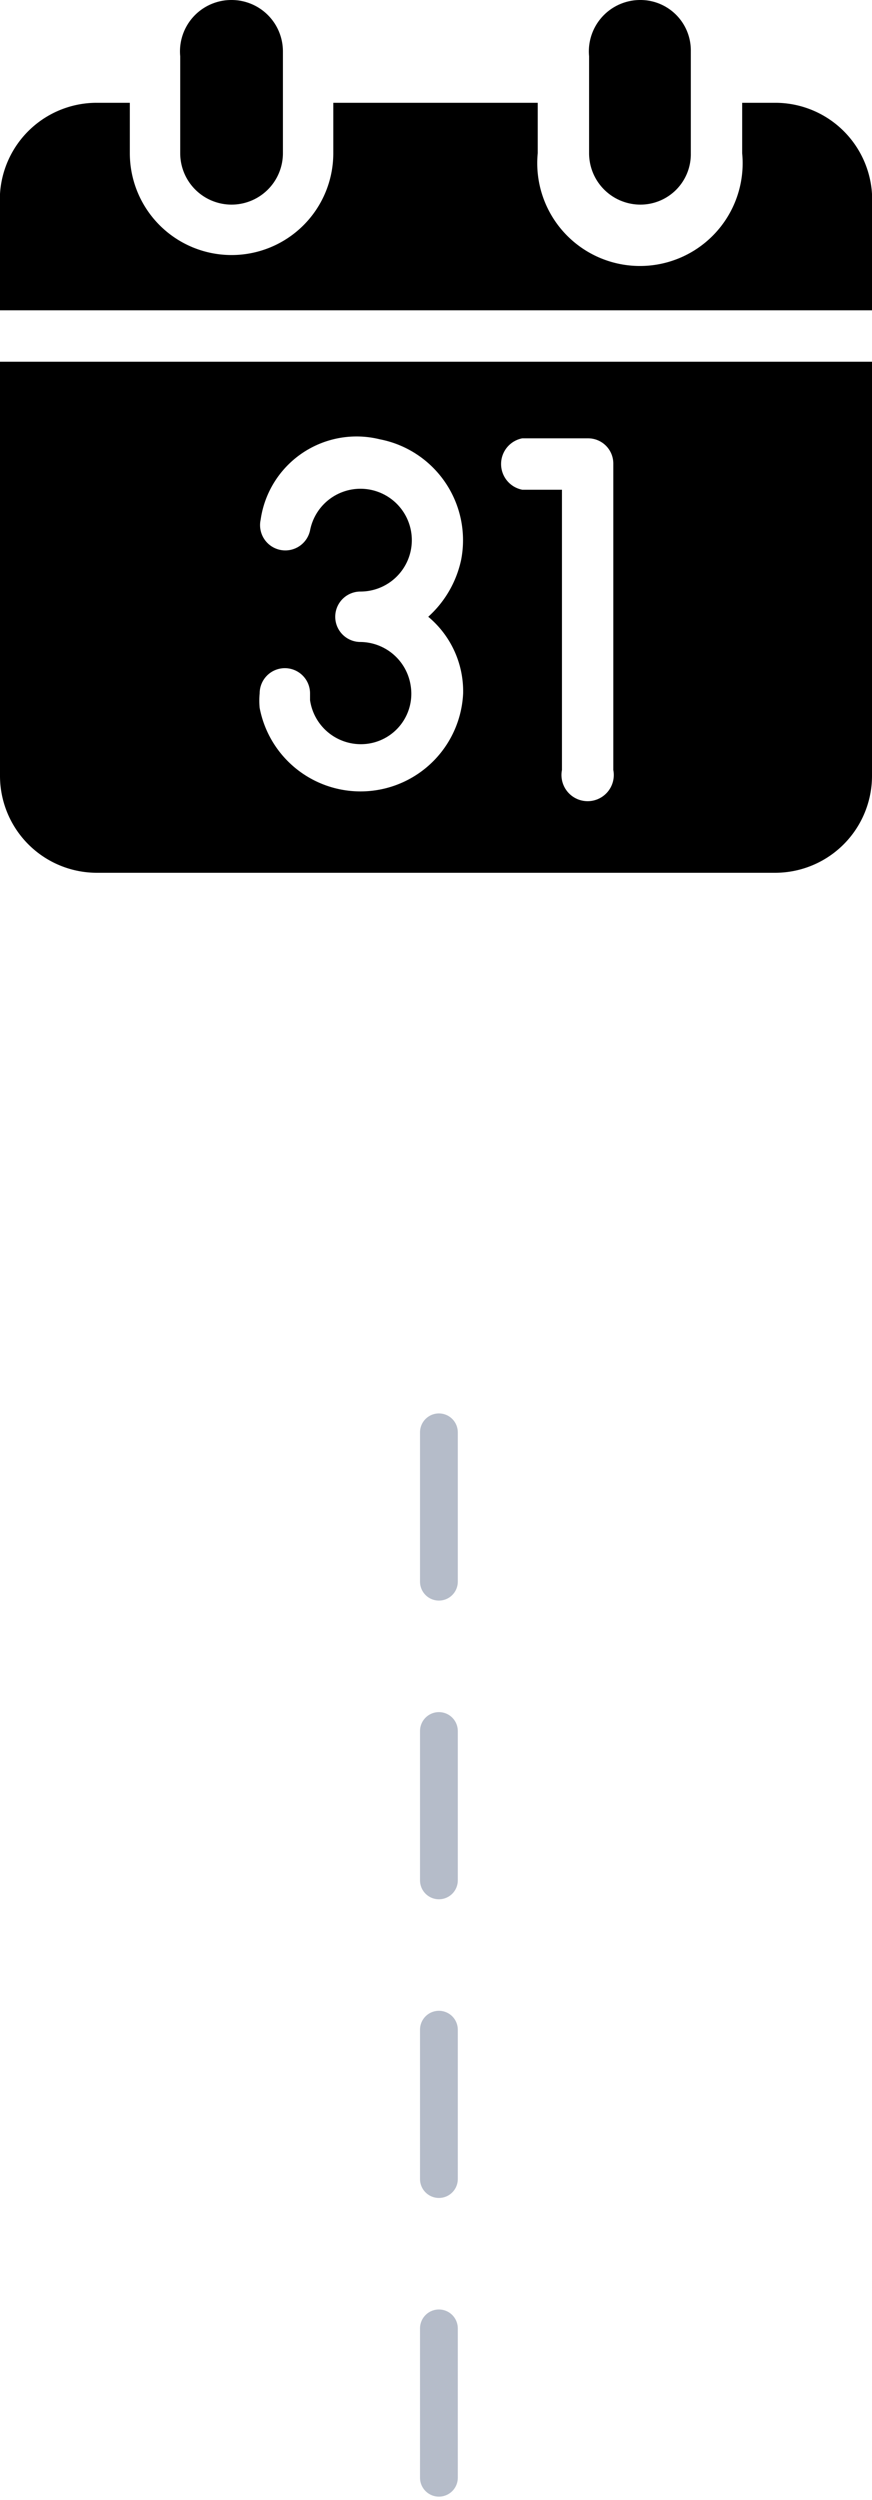
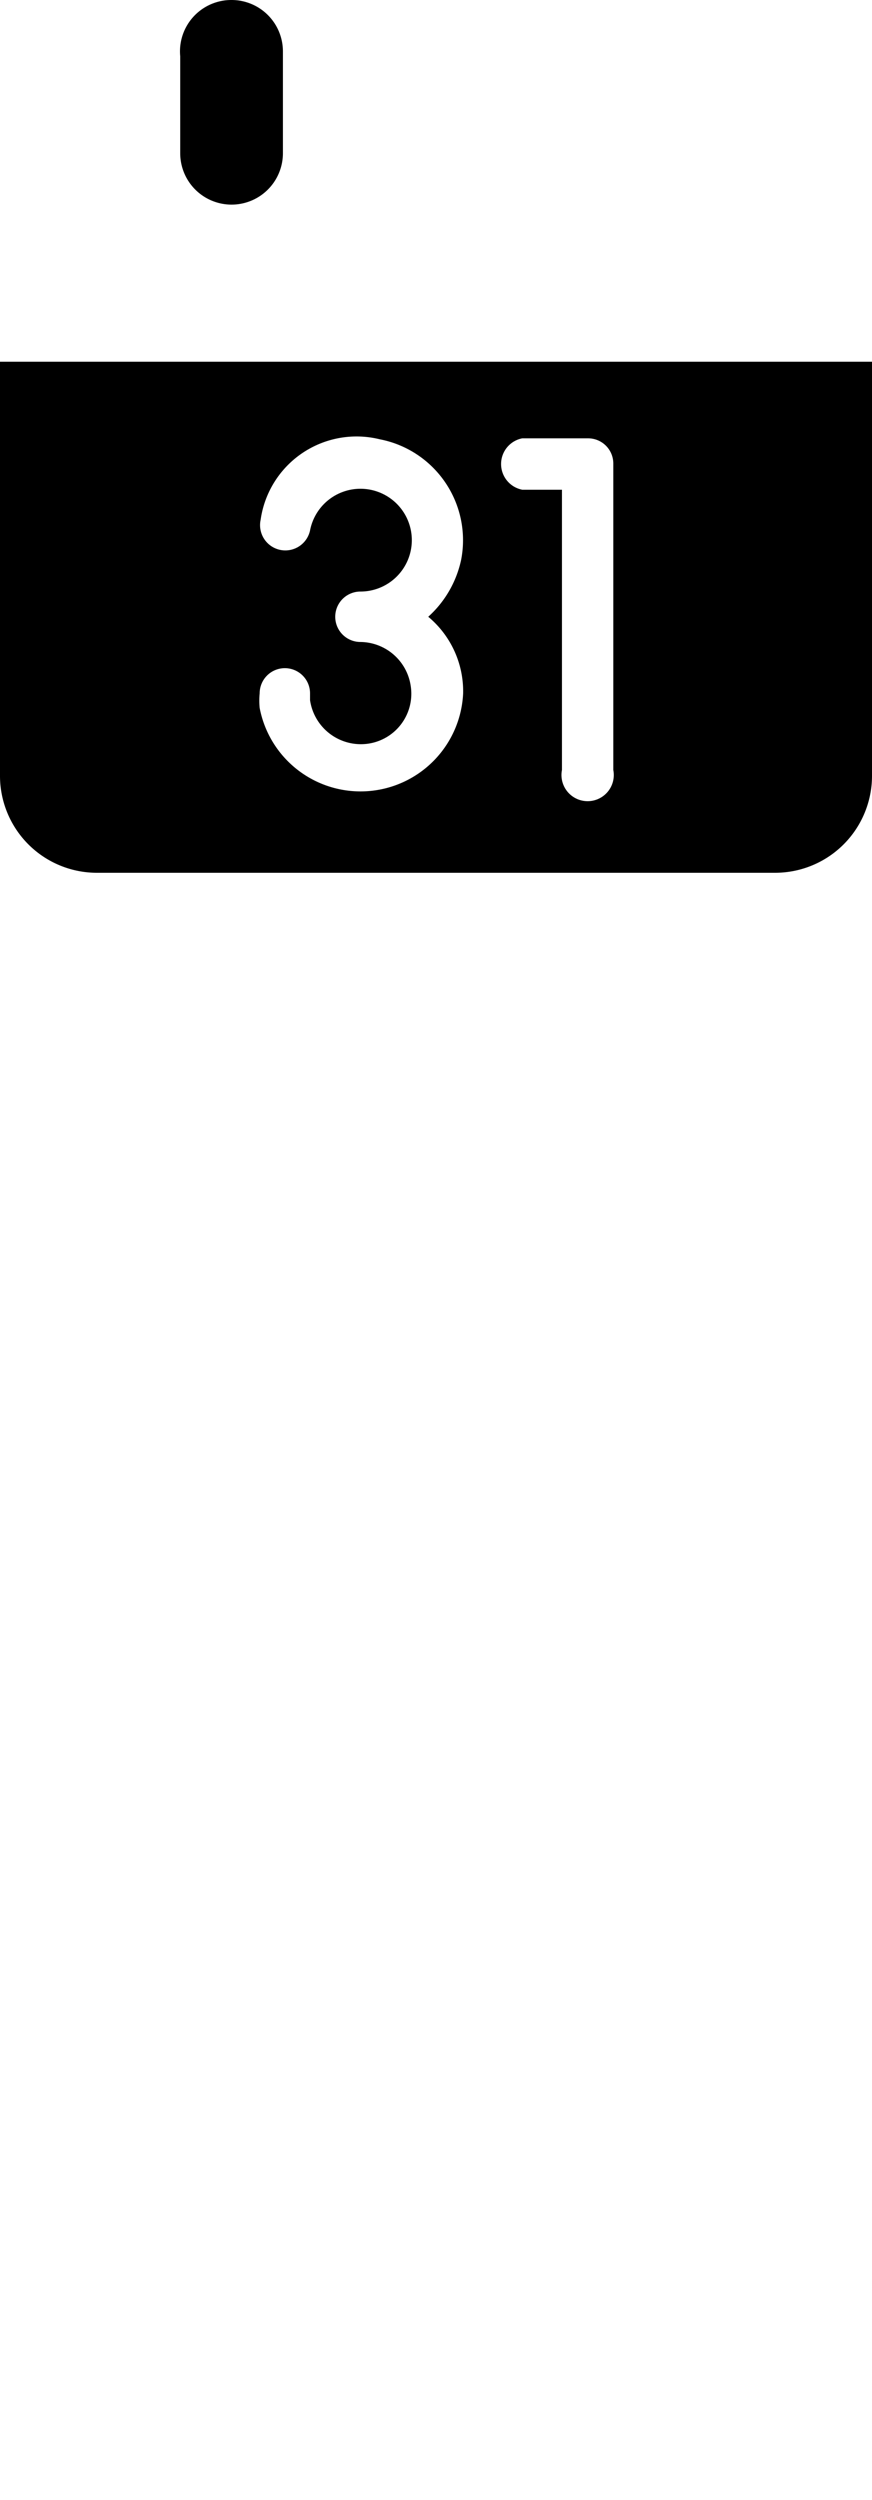
<svg xmlns="http://www.w3.org/2000/svg" id="Layer_1" data-name="Layer 1" viewBox="0 0 9 25.78">
  <defs>
    <style>.cls-1{fill:none;stroke:#b5bcc9;stroke-linecap:round;stroke-width:0.39px;stroke-dasharray:1.54;}</style>
  </defs>
-   <line id="Line_82" data-name="Line 82" class="cls-1" x1="4.53" y1="14.77" x2="4.53" y2="25.58" />
-   <path id="Path_18971" data-name="Path 18971" d="M6.61,2.11a.53.53,0,0,1-.53-.53h0v-1A.53.53,0,0,1,6.61,0a.52.52,0,0,1,.52.53V1.58a.52.52,0,0,1-.52.53Z" />
  <g id="Group_979" data-name="Group 979">
-     <path id="Path_18972" data-name="Path 18972" d="M8,1.06H7.66v.52a1.06,1.06,0,1,1-2.11,0V1.06H3.44v.52a1.05,1.05,0,1,1-2.1,0V1.06H1A1,1,0,0,0,0,2V3.2H9V2A1,1,0,0,0,8,1.06Z" />
-   </g>
+     </g>
  <path id="Path_18973" data-name="Path 18973" d="M2.39,2.11a.53.53,0,0,1-.53-.53h0v-1A.53.53,0,0,1,2.39,0a.53.53,0,0,1,.53.53h0V1.58A.53.53,0,0,1,2.39,2.11Z" />
-   <path id="Path_18974" data-name="Path 18974" d="M0,3.73V8A1,1,0,0,0,1,9H8A1,1,0,0,0,9,8V3.73ZM4.78,7.15a1.06,1.06,0,0,1-2.1.15.76.76,0,0,1,0-.15.26.26,0,0,1,.26-.26.26.26,0,0,1,.26.26s0,0,0,.07a.53.53,0,0,0,.59.45.52.52,0,0,0,.45-.59.53.53,0,0,0-.52-.46.26.26,0,1,1,0-.52.53.53,0,1,0-.52-.63.26.26,0,1,1-.51-.11,1,1,0,0,1,1.23-.83,1.06,1.06,0,0,1,.84,1.24,1.1,1.1,0,0,1-.34.59A1,1,0,0,1,4.78,7.15Zm1.55.79a.27.27,0,1,1-.53,0h0V5.05H5.39a.27.27,0,0,1,0-.53h.68a.26.26,0,0,1,.26.26h0Z" />
+   <path id="Path_18974" data-name="Path 18974" d="M0,3.73V8A1,1,0,0,0,1,9H8A1,1,0,0,0,9,8V3.73ZM4.78,7.15a1.06,1.06,0,0,1-2.1.15.76.76,0,0,1,0-.15.26.26,0,0,1,.26-.26.26.26,0,0,1,.26.26s0,0,0,.07a.53.53,0,0,0,.59.45.52.52,0,0,0,.45-.59.53.53,0,0,0-.52-.46.26.26,0,1,1,0-.52.53.53,0,1,0-.52-.63.26.26,0,1,1-.51-.11,1,1,0,0,1,1.23-.83,1.06,1.06,0,0,1,.84,1.24,1.1,1.1,0,0,1-.34.59A1,1,0,0,1,4.78,7.15Zm1.55.79a.27.27,0,1,1-.53,0h0V5.05H5.39a.27.27,0,0,1,0-.53h.68a.26.26,0,0,1,.26.26Z" />
</svg>